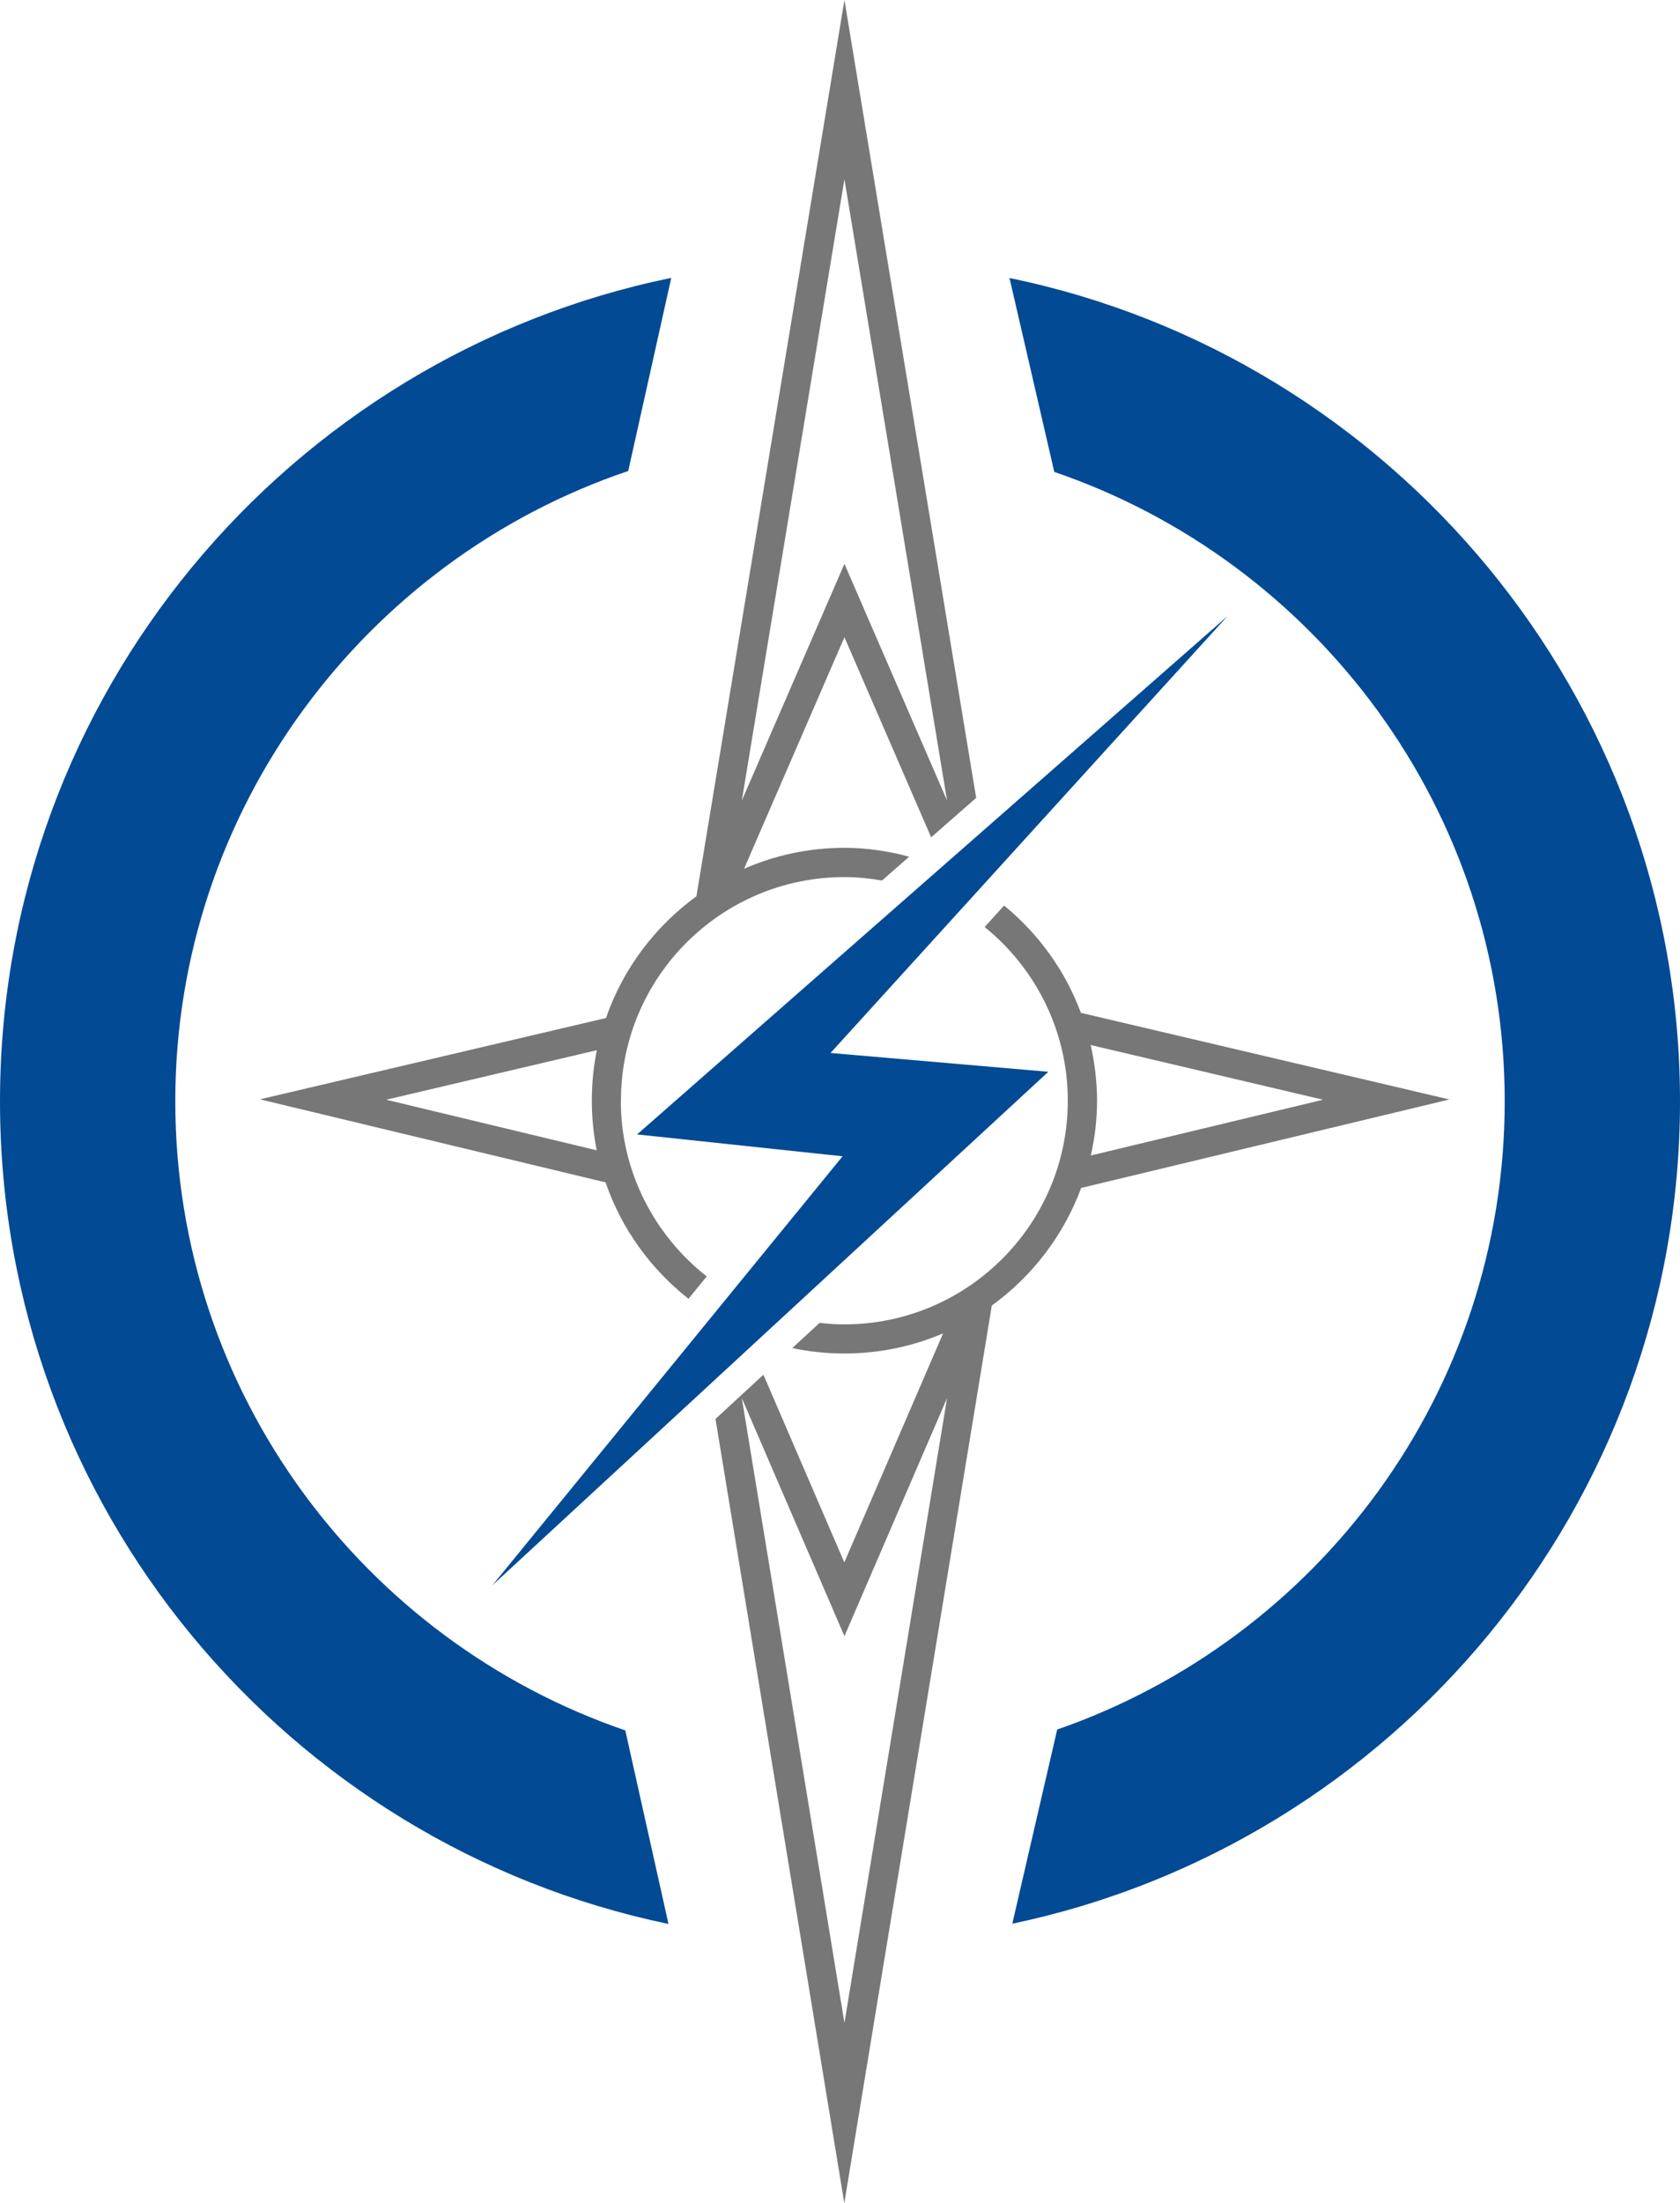
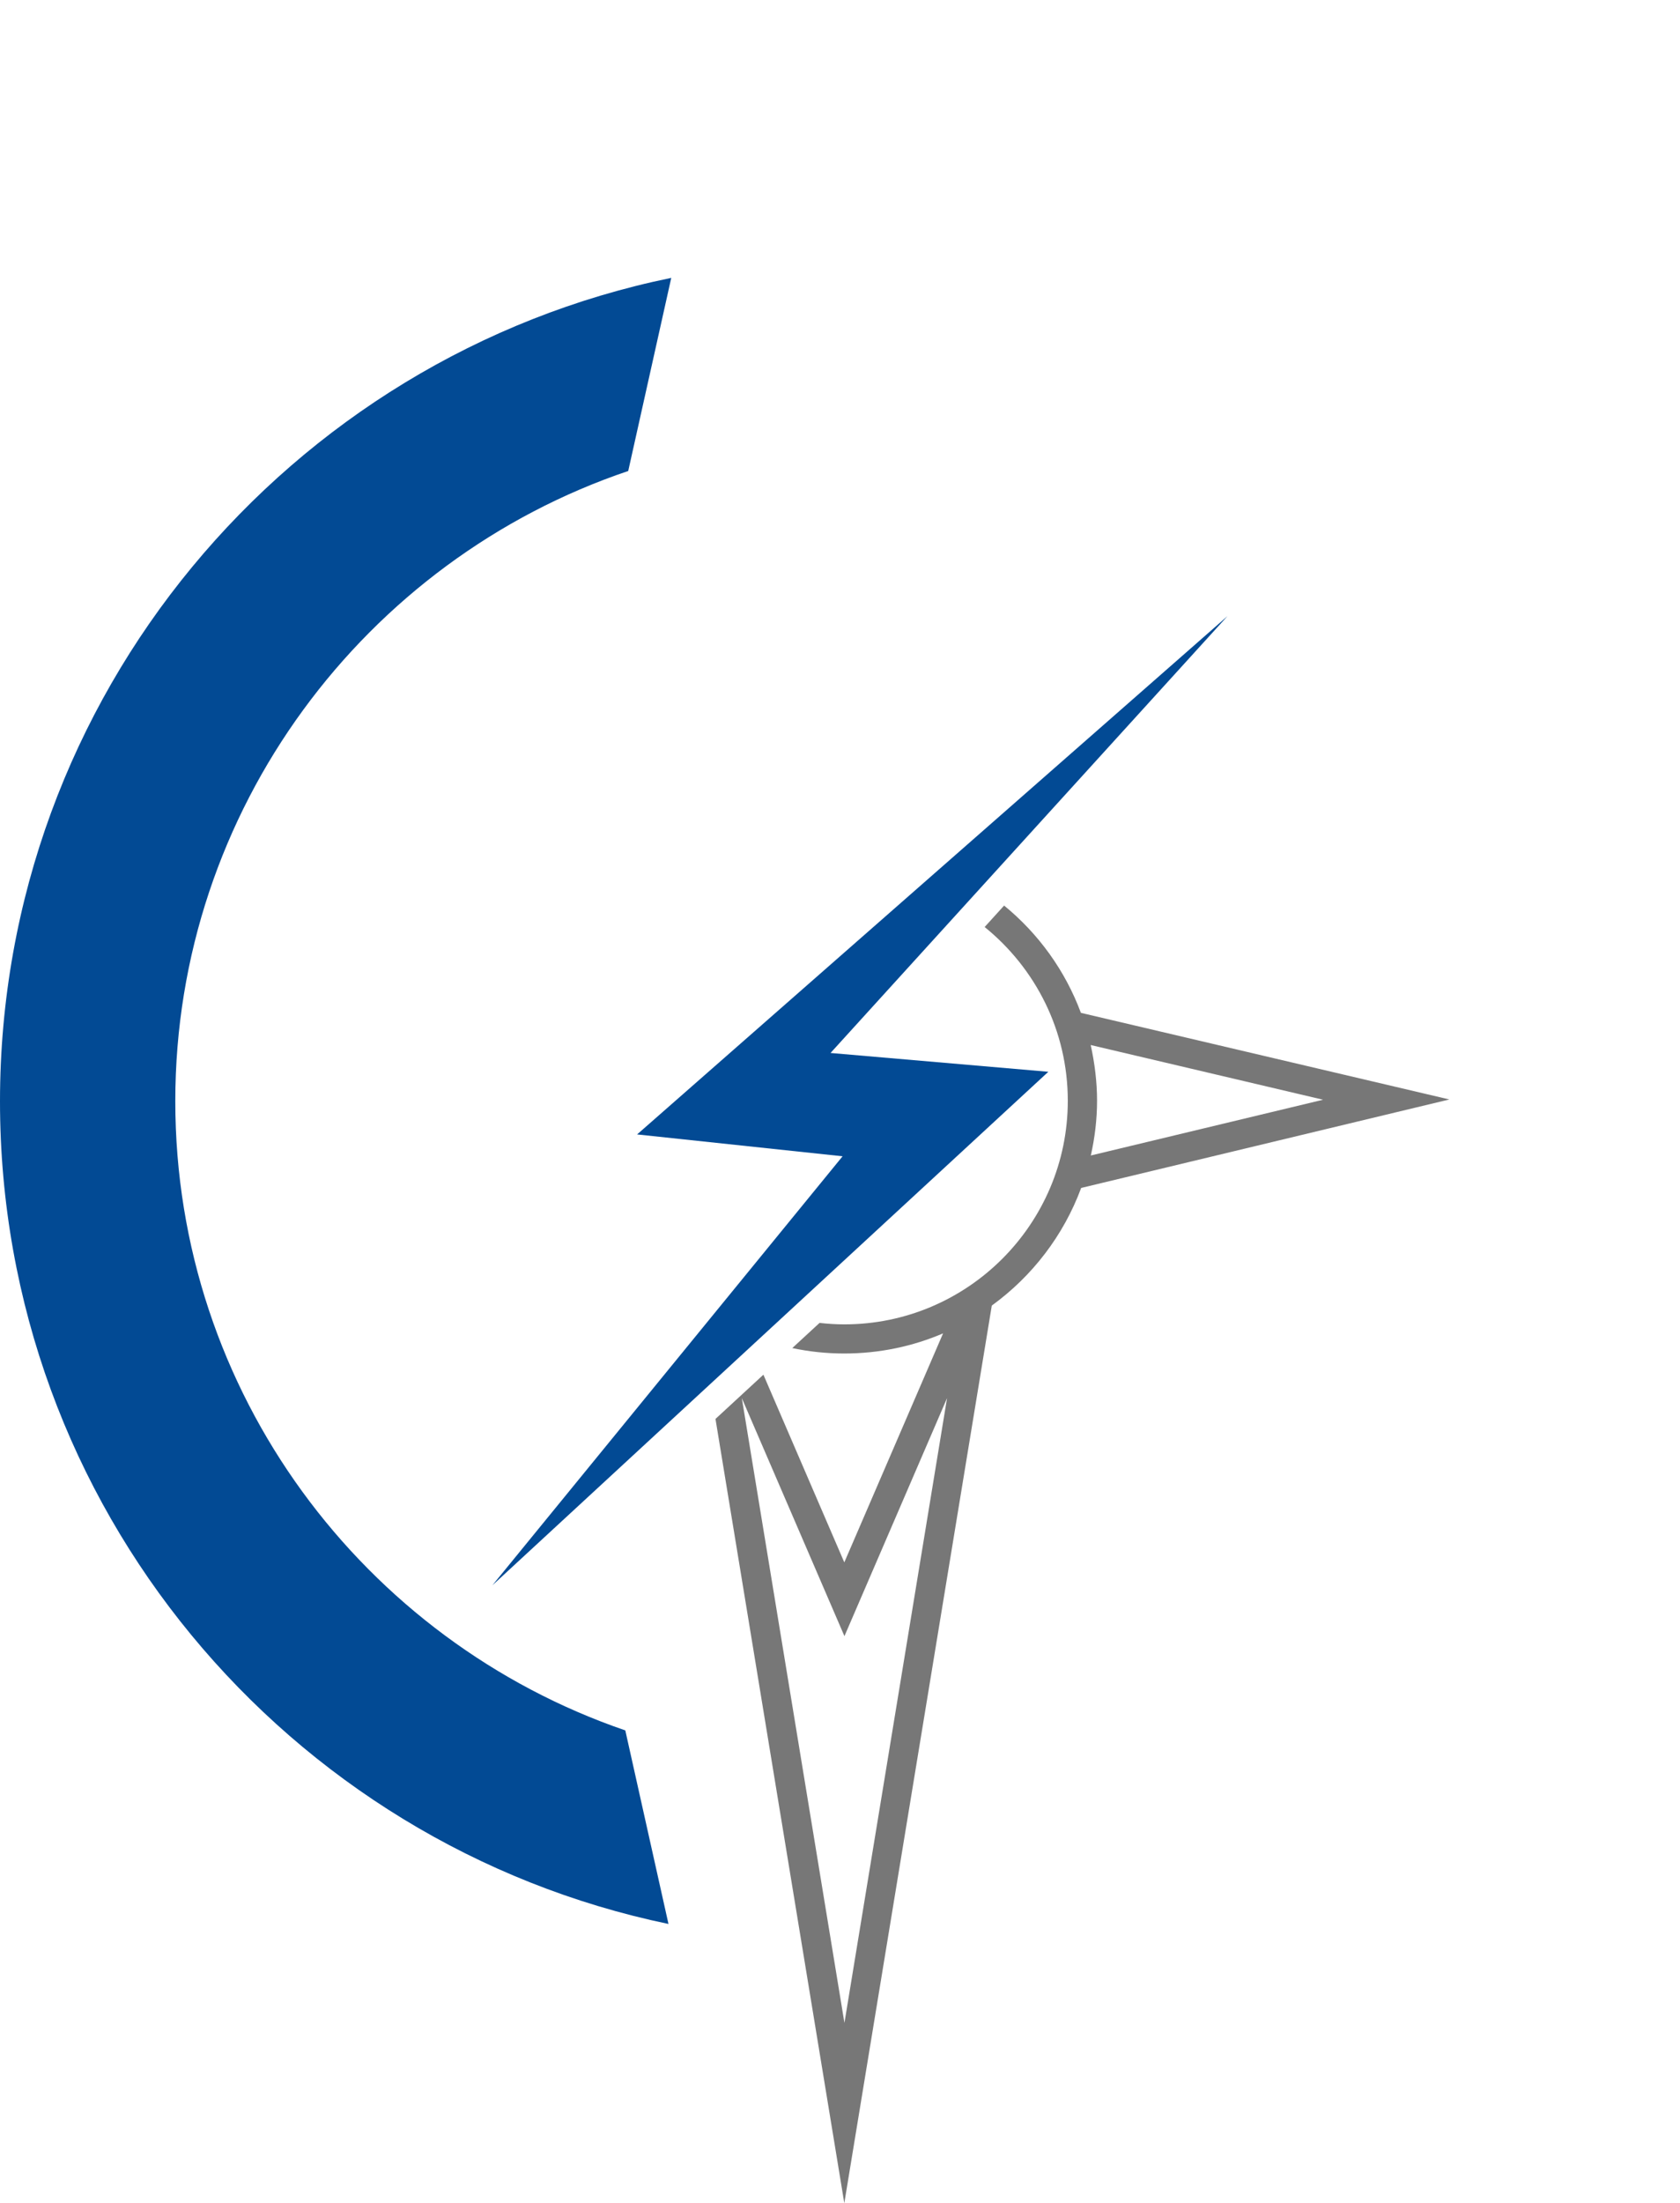
<svg xmlns="http://www.w3.org/2000/svg" id="Layer_2" data-name="Layer 2" viewBox="0 0 126.89 166.34">
  <defs>
    <style>
      .cls-1 {
        fill: #777;
      }

      .cls-1, .cls-2 {
        stroke-width: 0px;
      }

      .cls-2 {
        fill: #024a94;
      }
    </style>
  </defs>
  <g id="Layer_1-2" data-name="Layer 1">
    <g>
      <g>
        <path class="cls-2" d="M47.24,130.65c-19.75-6.76-34-25.49-34-47.51s14.35-40.88,34.21-47.58l3.25-14.58C21.8,26.91,0,52.53,0,83.15s21.7,56.12,50.49,62.11l-3.26-14.61Z" />
-         <path class="cls-2" d="M76.25,21l3.38,14.63c19.76,6.75,34.02,25.49,34.02,47.51s-14.15,40.62-33.8,47.44l-3.39,14.66c28.76-6.02,50.43-31.57,50.43-62.1s-21.77-56.21-50.64-62.15Z" />
      </g>
      <g>
        <g>
-           <path class="cls-1" d="M46.9,83.1c0-9.31,7.57-16.88,16.88-16.88.97,0,1.91.1,2.84.26l2.05-1.8c-1.56-.42-3.2-.67-4.89-.67-2.7,0-5.26.57-7.58,1.58l7.58-17.48,6.55,15.11,3.4-2.98L63.78,0l-11.18,67.67c-3.13,2.28-5.54,5.47-6.83,9.19l-26.14,6.14,26.11,6.27c1.2,3.51,3.41,6.54,6.26,8.79l1.38-1.69c-3.94-3.09-6.49-7.89-6.49-13.27ZM63.78,13.53l7.75,46.91-7.75-17.87-7.75,17.87,7.75-46.91ZM45.07,86.85l-15.9-3.82,15.91-3.74c-.25,1.23-.38,2.51-.38,3.81s.13,2.54.37,3.75Z" />
          <path class="cls-1" d="M81.64,76.47c-1.19-3.2-3.21-5.98-5.8-8.1l-1.47,1.62c3.83,3.1,6.28,7.82,6.28,13.12,0,9.31-7.57,16.88-16.88,16.88-.63,0-1.25-.04-1.87-.11l-2.06,1.9c1.27.27,2.58.41,3.93.41,2.65,0,5.17-.54,7.46-1.52l-7.46,17.29-6.11-14.17-3.62,3.34,9.73,59.21,11.14-67.77c3.05-2.21,5.42-5.29,6.75-8.88l27.81-6.68-27.83-6.54ZM63.78,152.73l-7.75-47.17,7.75,17.97,7.75-17.97-7.75,47.17ZM82.39,87.24c.3-1.34.47-2.72.47-4.14s-.18-2.84-.48-4.2l17.55,4.13" />
        </g>
        <polyline class="cls-2" points="62.73 79.5 79.18 80.92 37.19 119.69 63.64 87.3 48.12 85.65 92.71 46.52" />
      </g>
    </g>
  </g>
</svg>